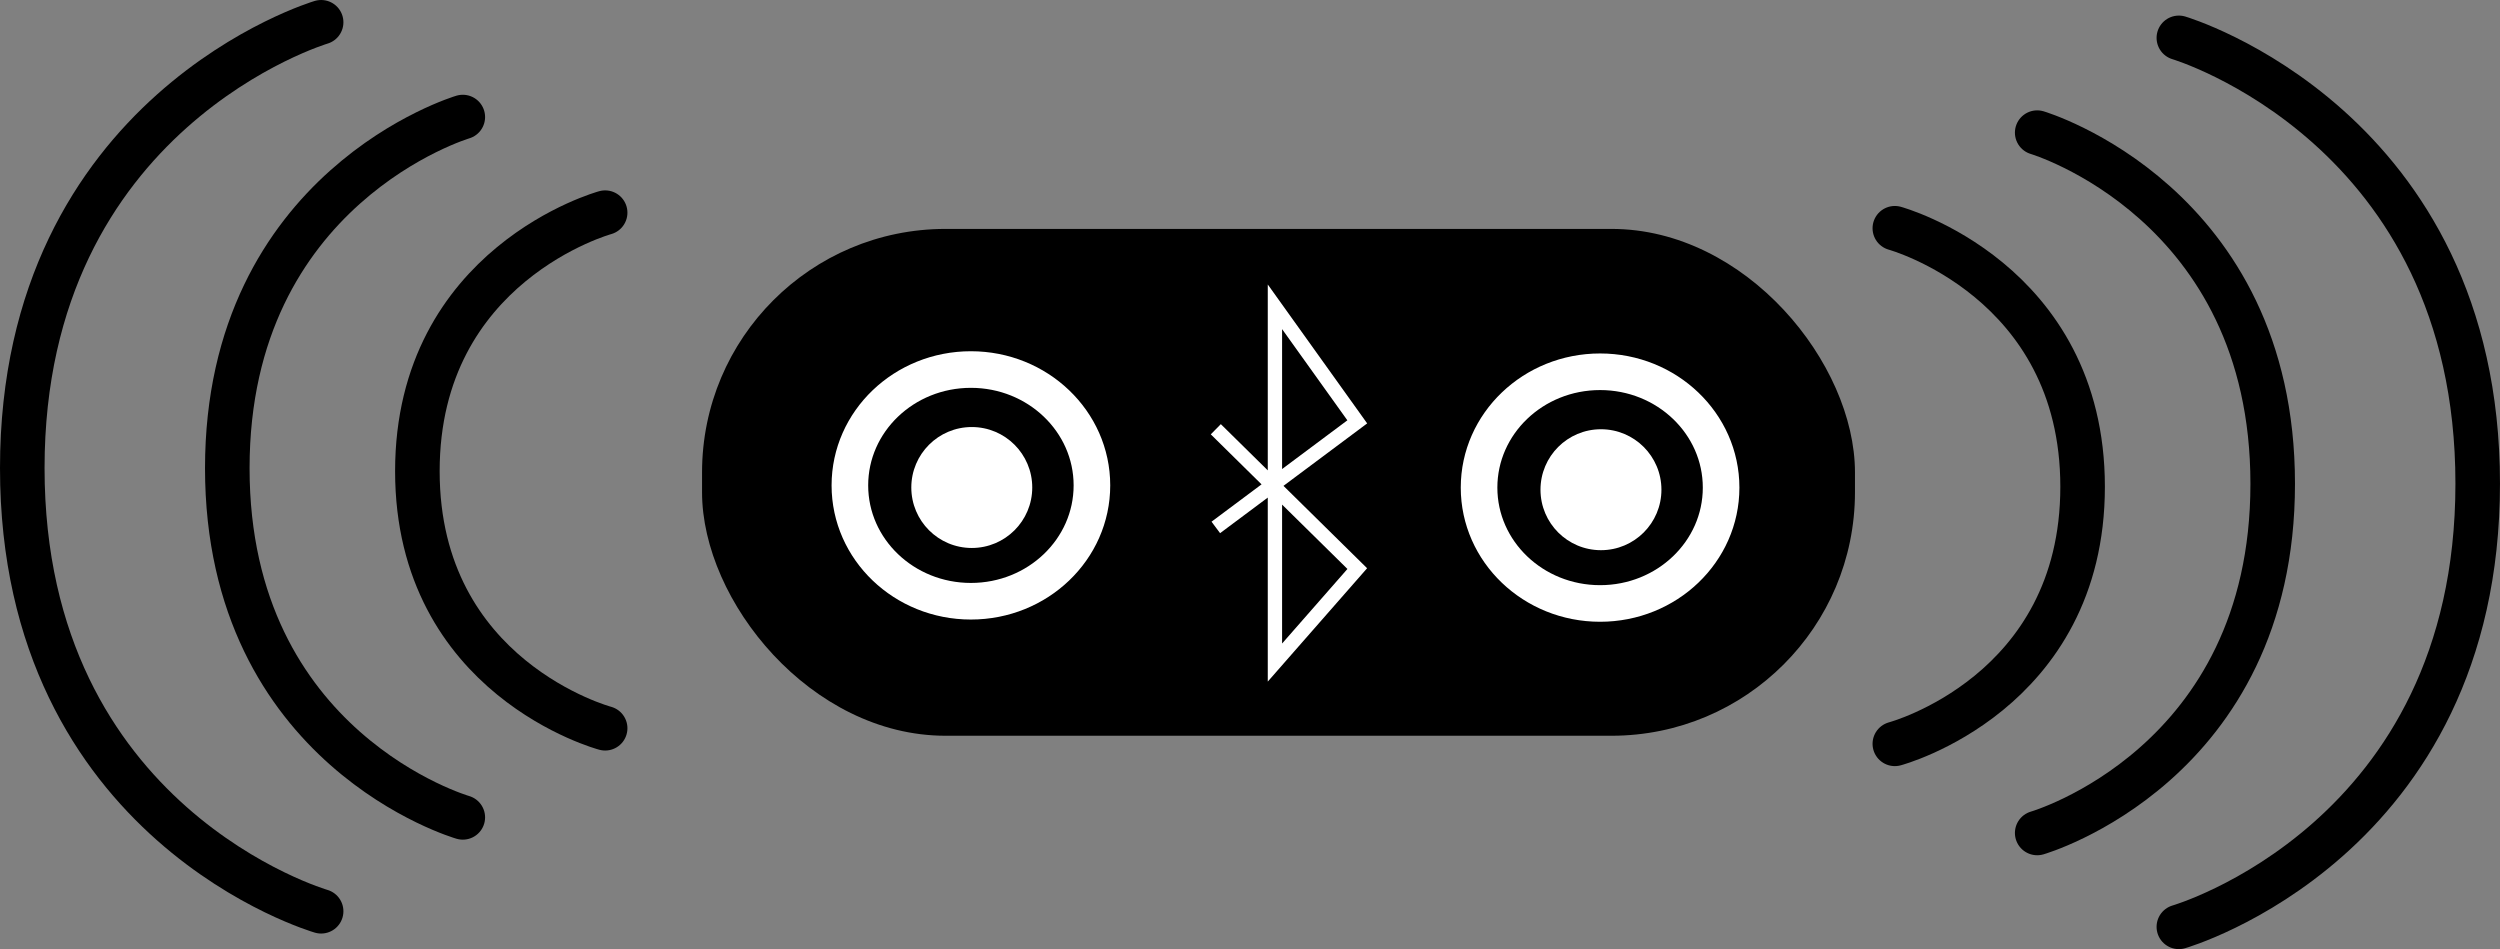
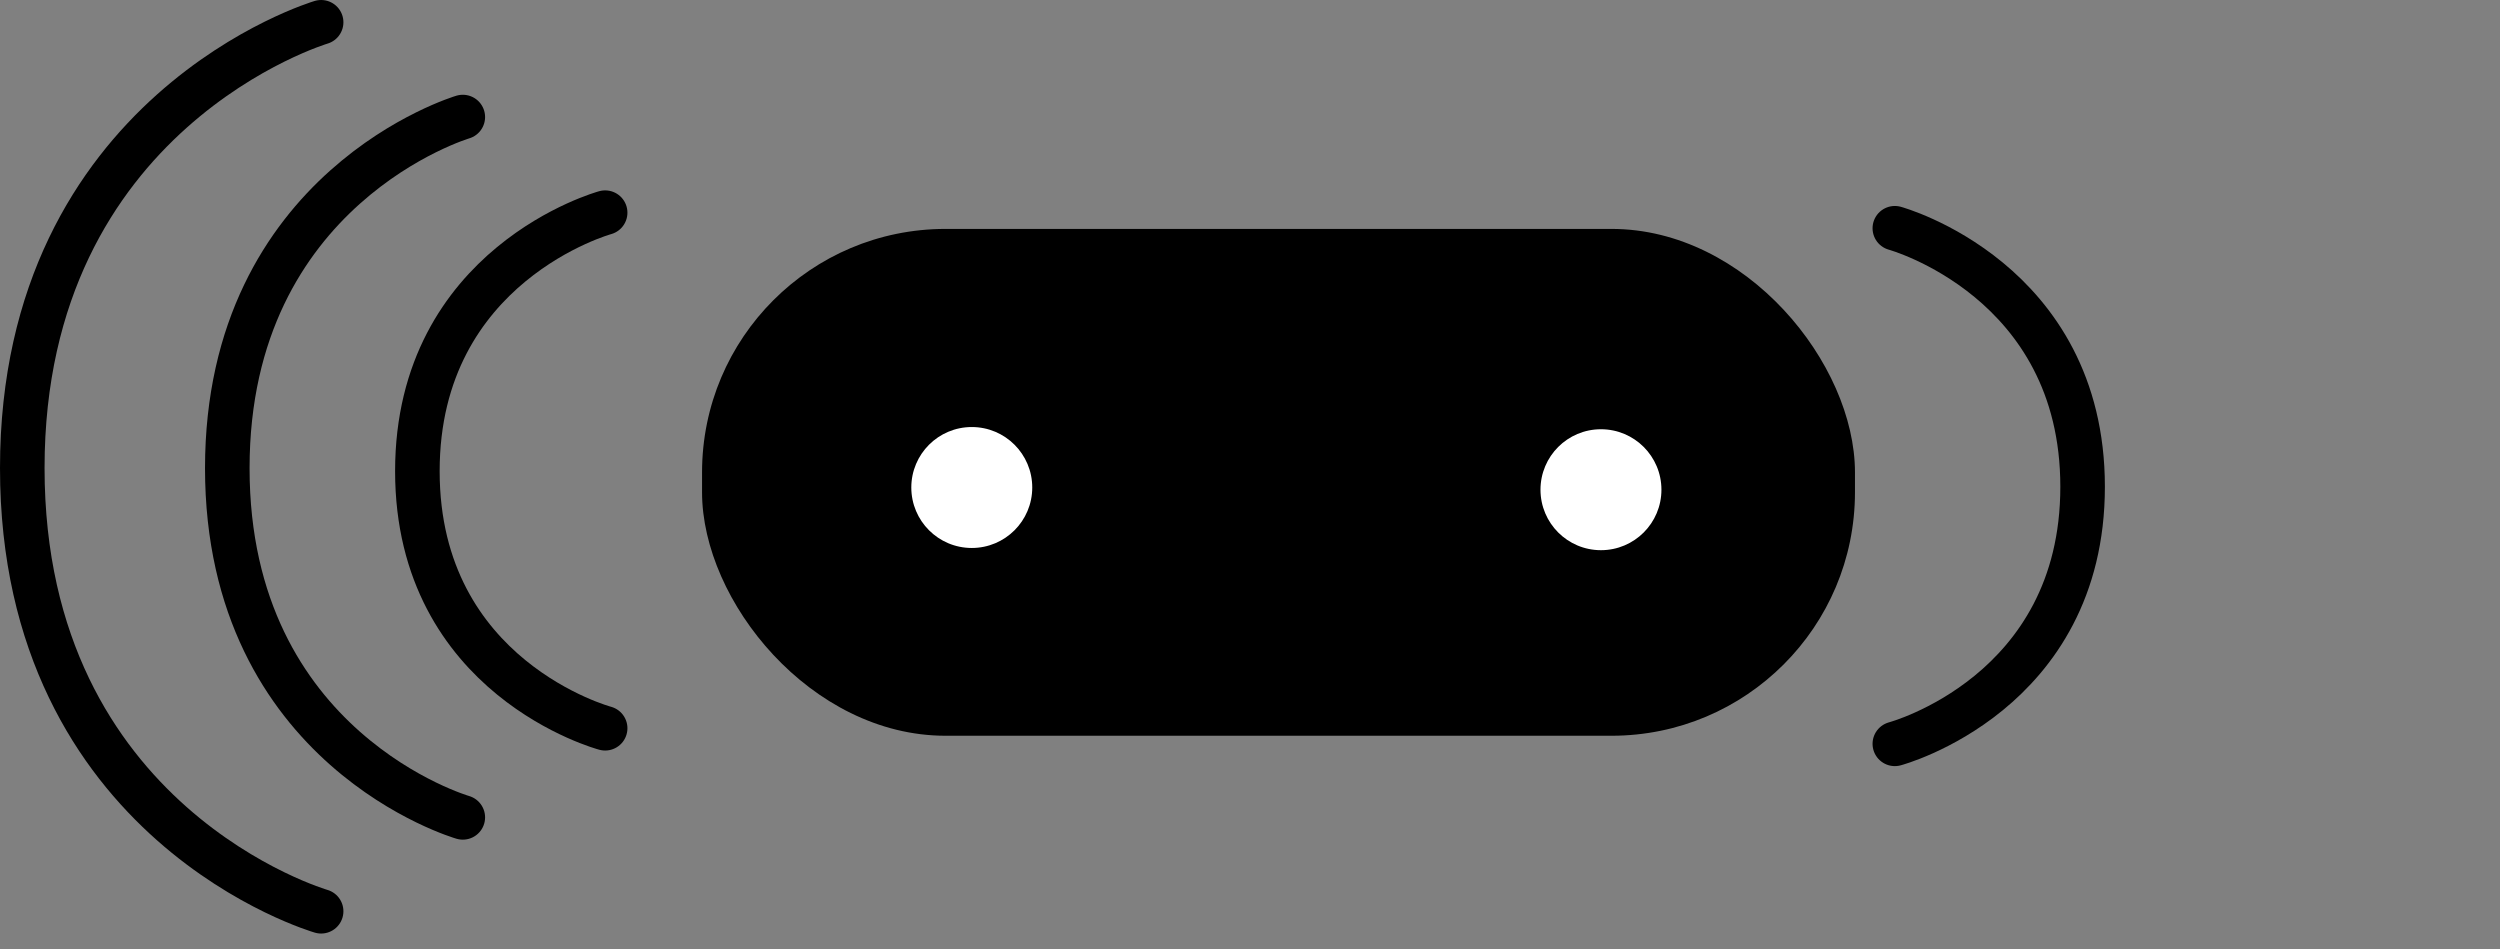
<svg xmlns="http://www.w3.org/2000/svg" id="Слой_1" data-name="Слой 1" viewBox="0 0 1571.01 596.42">
  <rect x="0" y="0" width="1571.01" height="596.42" fill="#808080" stroke="none" />
  <defs>
    <style>.cls-1,.cls-4{stroke:#fff;}.cls-1,.cls-2,.cls-4{stroke-miterlimit:10;}.cls-1{stroke-width:23px;}.cls-2,.cls-4{fill:none;}.cls-2{stroke:#000;stroke-linecap:round;stroke-width:28px;}.cls-3{fill:#fff;}.cls-4{stroke-width:9px;}</style>
  </defs>
  <rect x="441.17" y="143.85" width="724.5" height="318.5" rx="153" />
-   <ellipse class="cls-1" cx="610.12" cy="305.02" rx="76.05" ry="72.8" />
  <path class="cls-2" d="M1310.05,336.08s118,32.31,118,162.46-118,161.54-118,161.54" transform="translate(-119.33 -192.65)" />
-   <path class="cls-2" d="M1399.51,276s148,43.88,148,220.67-148,219.42-148,219.42" transform="translate(-119.33 -192.65)" />
-   <path class="cls-2" d="M1488.53,216.44s187.8,55.71,187.8,280.12-187.8,278.52-187.8,278.52" transform="translate(-119.33 -192.65)" />
  <path class="cls-2" d="M499.61,326.29s-118,32.31-118,162.46,118,161.54,118,161.54" transform="translate(-119.33 -192.65)" />
  <path class="cls-2" d="M410.16,266.2s-148,43.88-148,220.67,148,219.42,148,219.42" transform="translate(-119.33 -192.65)" />
  <path class="cls-2" d="M321.13,206.65s-187.8,55.71-187.8,280.12,187.8,278.52,187.8,278.52" transform="translate(-119.33 -192.65)" />
  <circle class="cls-3" cx="610.67" cy="306.35" r="38" />
-   <ellipse class="cls-1" cx="1005.5" cy="306.42" rx="76.05" ry="72.8" />
  <circle class="cls-3" cx="1006.05" cy="307.74" r="38" />
-   <polyline class="cls-4" points="764.02 331.44 852.91 265.1 801.17 192.79 801.17 416.35 852.91 357.31 764.02 269.74" />
</svg>